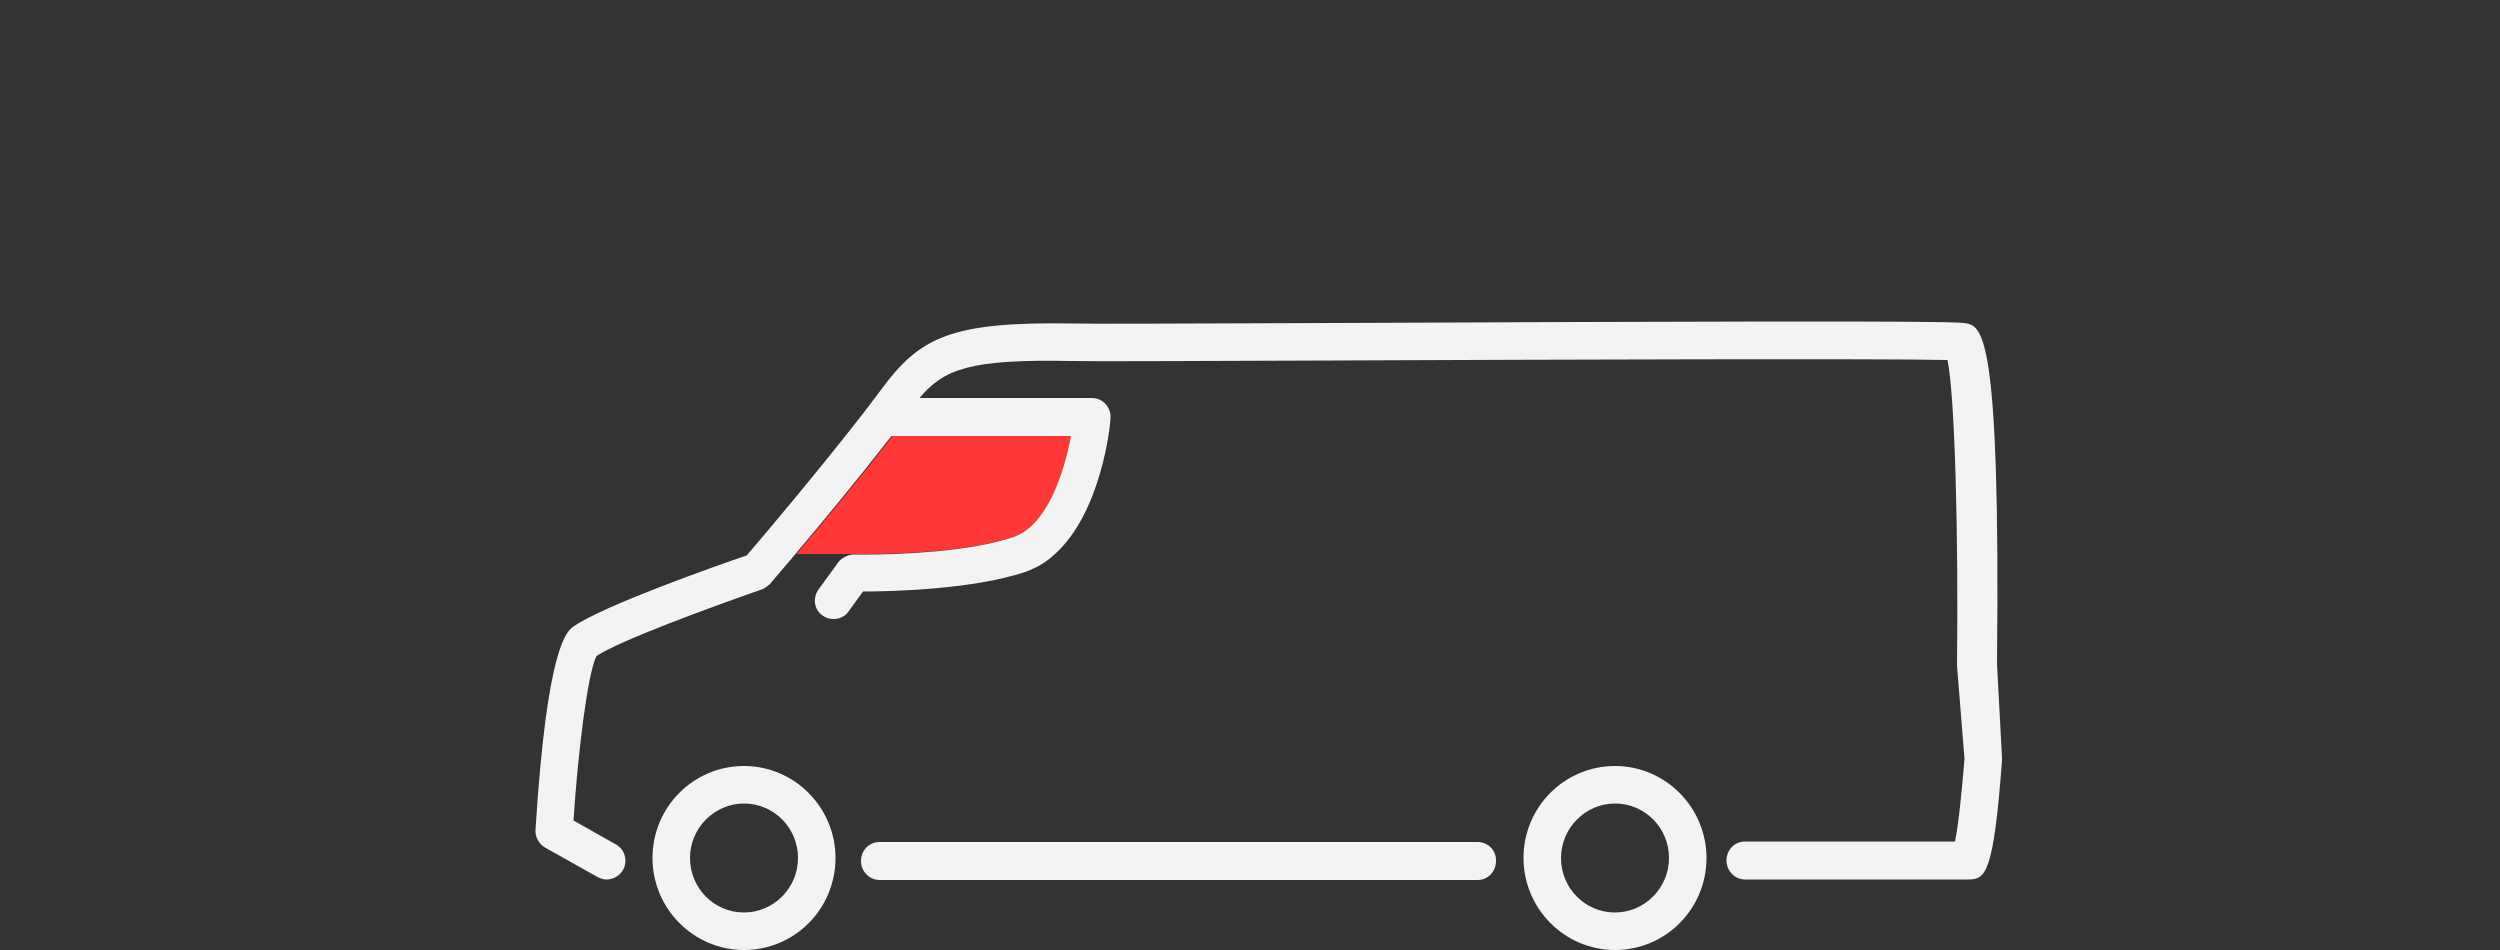
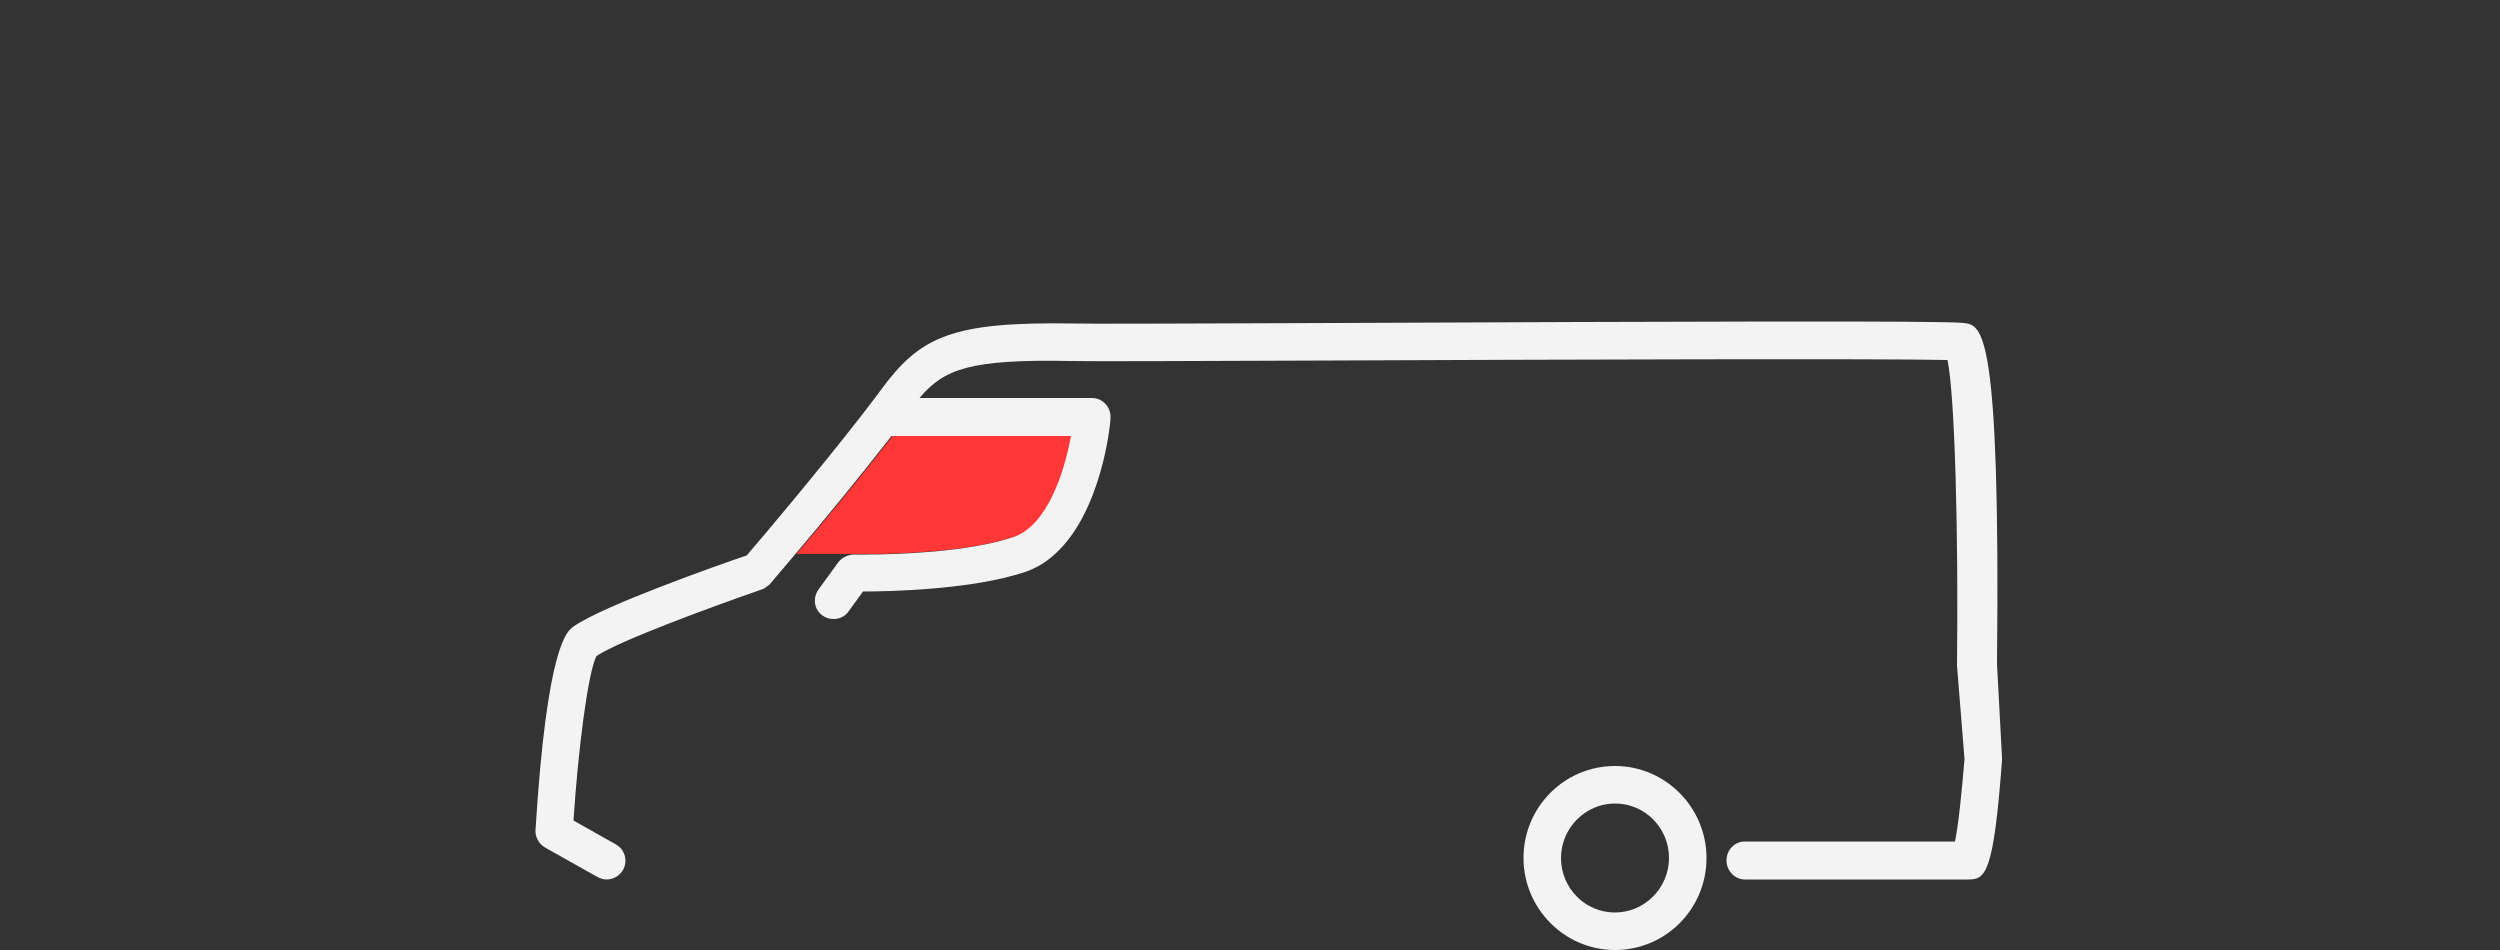
<svg xmlns="http://www.w3.org/2000/svg" x="0px" y="0px" viewBox="0 0 500 190" style="enable-background:new 0 0 500 190;" xml:space="preserve">
  <rect x="0" y="0" width="500" height="190" fill="#333333" stroke="none" />
  <style type="text/css">	.st0{fill:#FF3737;}	.st1{fill:#F3F3F3;}	.st2{fill:none;}	.st3{fill:#6A6969;}</style>
  <g id="Warstwa_1" />
  <g id="Ńëîé_1">
    <g>
      <path class="st2" d="M323,160.7c-6,0-10.8,4.9-10.8,10.9c0,6,4.9,10.9,10.8,10.9c6,0,10.8-4.9,10.8-10.9   C333.8,165.6,328.9,160.7,323,160.7z" />
-       <path class="st2" d="M173.9,110.8h-2.8C171.2,110.8,172.2,110.8,173.9,110.8z" />
-       <path class="st2" d="M148.8,160.7c-6,0-10.8,4.9-10.8,10.9c0,6,4.9,10.9,10.8,10.9c6,0,10.8-4.9,10.8-10.9   C159.6,165.6,154.7,160.7,148.8,160.7z" />
-       <path class="st1" d="M295.5,168.4H175.9c-2.1,0-3.7,1.7-3.7,3.8c0,2.1,1.7,3.8,3.7,3.8h119.6c2.1,0,3.7-1.7,3.7-3.8   C299.3,170.1,297.6,168.4,295.5,168.4z" />
-       <path class="st1" d="M148.8,153.2c-10.1,0-18.3,8.2-18.3,18.4c0,10.1,8.2,18.4,18.3,18.4c10.1,0,18.3-8.2,18.3-18.4   C167.1,161.5,158.9,153.2,148.8,153.2z M148.8,182.5c-6,0-10.8-4.9-10.8-10.9c0-6,4.9-10.9,10.8-10.9c6,0,10.8,4.9,10.8,10.9   C159.6,177.6,154.7,182.5,148.8,182.5z" />
      <path class="st1" d="M323,153.2c-10.1,0-18.3,8.2-18.3,18.4c0,10.1,8.2,18.4,18.3,18.4c10.1,0,18.3-8.2,18.3-18.4   C341.3,161.5,333.1,153.2,323,153.2z M323,182.5c-6,0-10.8-4.9-10.8-10.9c0-6,4.9-10.9,10.8-10.9c6,0,10.8,4.9,10.8,10.9   C333.8,177.6,328.9,182.5,323,182.5z" />
      <path class="st0" d="M203,107.3c6.8-2.3,10.2-13.1,11.5-20.2h-35.9c-6.3,8.1-14.2,17.7-19.3,23.7h11.8h2.8   C179.9,110.8,194.2,110.3,203,107.3z" />
      <path class="st1" d="M399.4,132.8c0.7-67.2-3-67.7-6.6-68.2C389,64.1,336,64.3,267,64.6c-27.2,0.1-48.7,0.2-52.2,0.1   c-24.6-0.4-30.8,2.6-38.7,13.4c-1.2,1.6-2.4,3.2-3.8,5c-8.4,10.8-19.6,24.1-22.8,27.8c-0.1,0.1-0.1,0.2-0.2,0.2   c-5.6,1.9-28.6,10-34.6,14.2c-1.3,0.9-5.3,3.8-7.6,40.7c-0.1,1.4,0.7,2.8,1.9,3.5l10.5,5.9c0.6,0.3,1.2,0.5,1.8,0.5   c1.3,0,2.6-0.7,3.3-1.9c1-1.8,0.4-4.1-1.4-5.1l-8.5-4.8c0.9-14,2.9-29.7,4.6-32.9c4.7-3.1,22.4-9.6,33.3-13.4c0,0,0,0,0,0   c0.1,0,0.1-0.1,0.2-0.1c0,0,0.1,0,0.1-0.1c0.1,0,0.1-0.1,0.2-0.1c0,0,0.1,0,0.1-0.1c0.1,0,0.1-0.1,0.2-0.1c0,0,0.1-0.1,0.1-0.1   c0,0,0.1-0.1,0.1-0.1c0.1,0,0.1-0.1,0.2-0.1c0,0,0.1-0.1,0.1-0.1c0,0,0.1-0.1,0.1-0.1c0,0,0,0,0,0c0.1-0.1,2-2.4,5-5.9   c5.1-6,13-15.6,19.3-23.7h35.9c-1.3,7.1-4.7,17.9-11.5,20.2c-8.8,3-23.1,3.5-29.1,3.5l0,0c-1.7,0-2.7,0-2.8,0   c-1.1,0-2.4,0.6-3.1,1.5l-4,5.5c-1.2,1.7-0.9,4,0.8,5.2c0.7,0.5,1.4,0.7,2.2,0.7c1.2,0,2.3-0.5,3-1.5l2.9-4c5.6,0,22-0.4,32.4-3.9   c2.3-0.8,4.3-2,6-3.6c9.4-8.5,11.1-26.2,11.1-27.1c0-0.2,0-0.5,0-0.7c-0.1-0.8-0.4-1.6-1-2.2c-0.7-0.8-1.7-1.2-2.8-1.2h-34.4   c4.9-5.8,10-7.8,30.3-7.4c3.6,0.1,25.1,0,52.4-0.1c44.7-0.2,110.6-0.4,122.9-0.1c1.5,7.2,2.2,35.4,1.9,61.1l1.5,18.7   c-0.5,6.1-1.2,13.2-1.9,16.5h-42c-2.1,0-3.7,1.7-3.7,3.8c0,2.1,1.7,3.8,3.7,3.8h44.6c3.5,0,5.1-1,6.8-23.8c0-0.2,0-0.4,0-0.6   L399.4,132.8z" />
    </g>
  </g>
</svg>